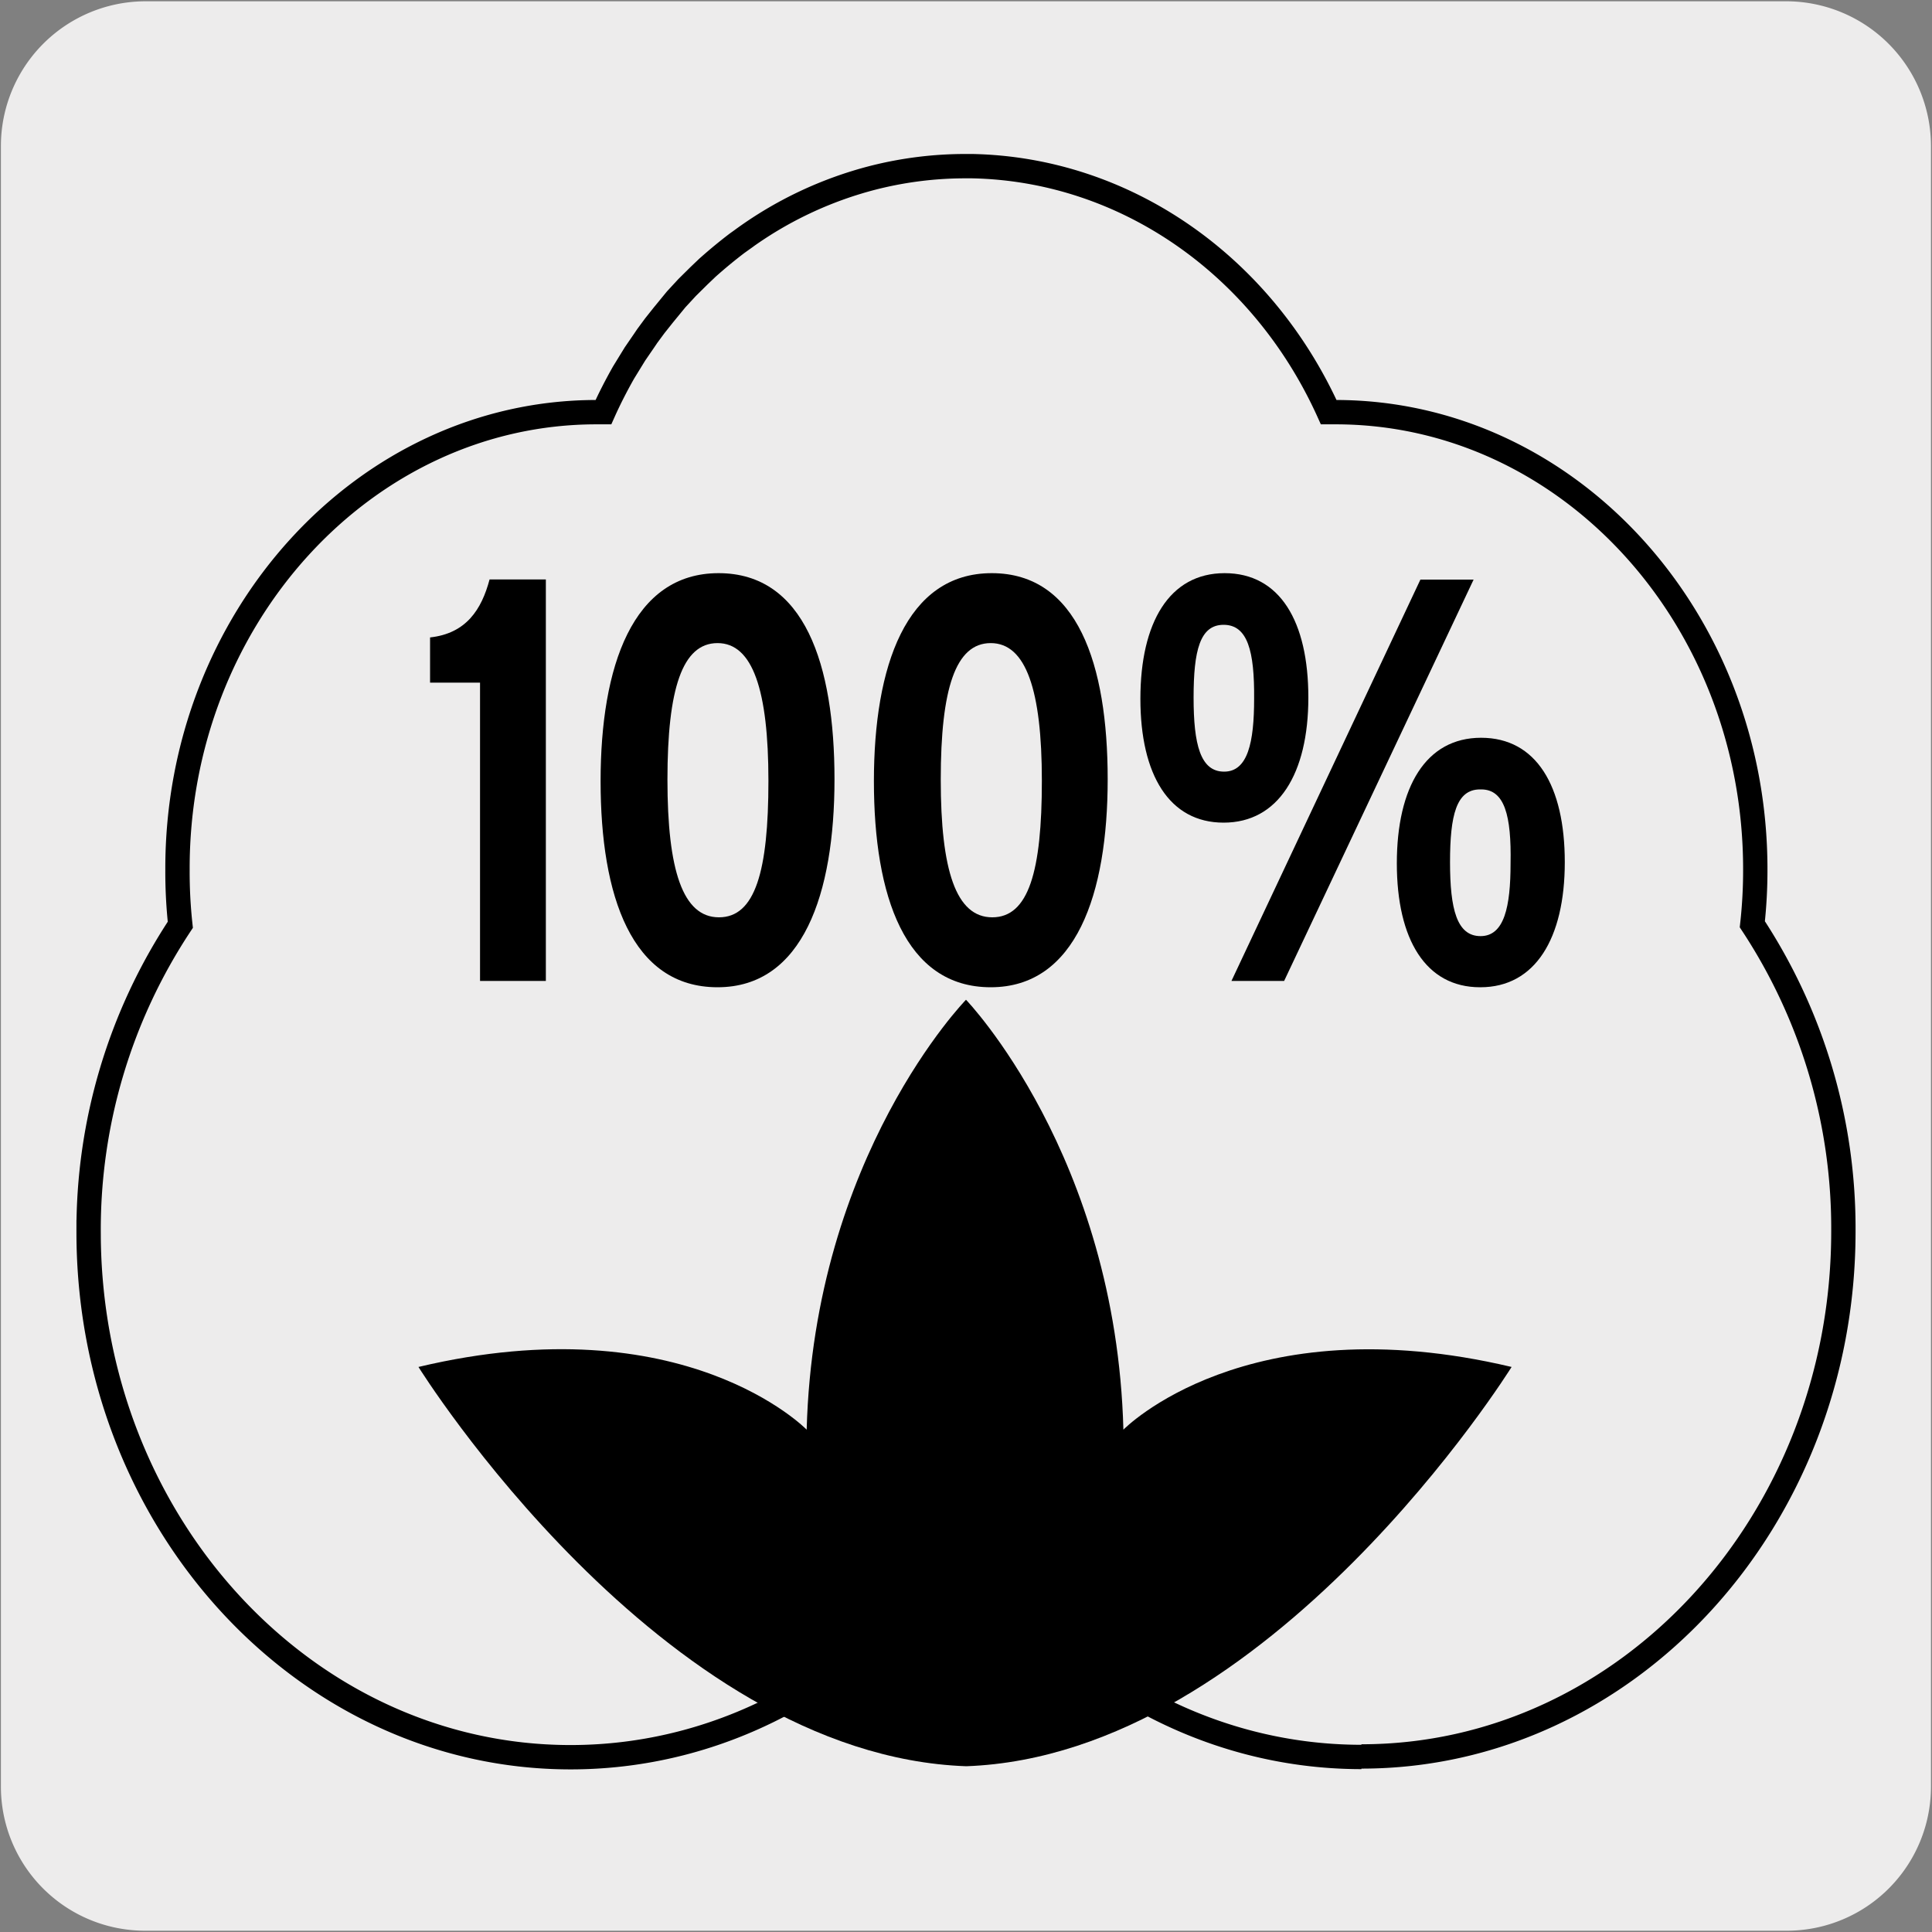
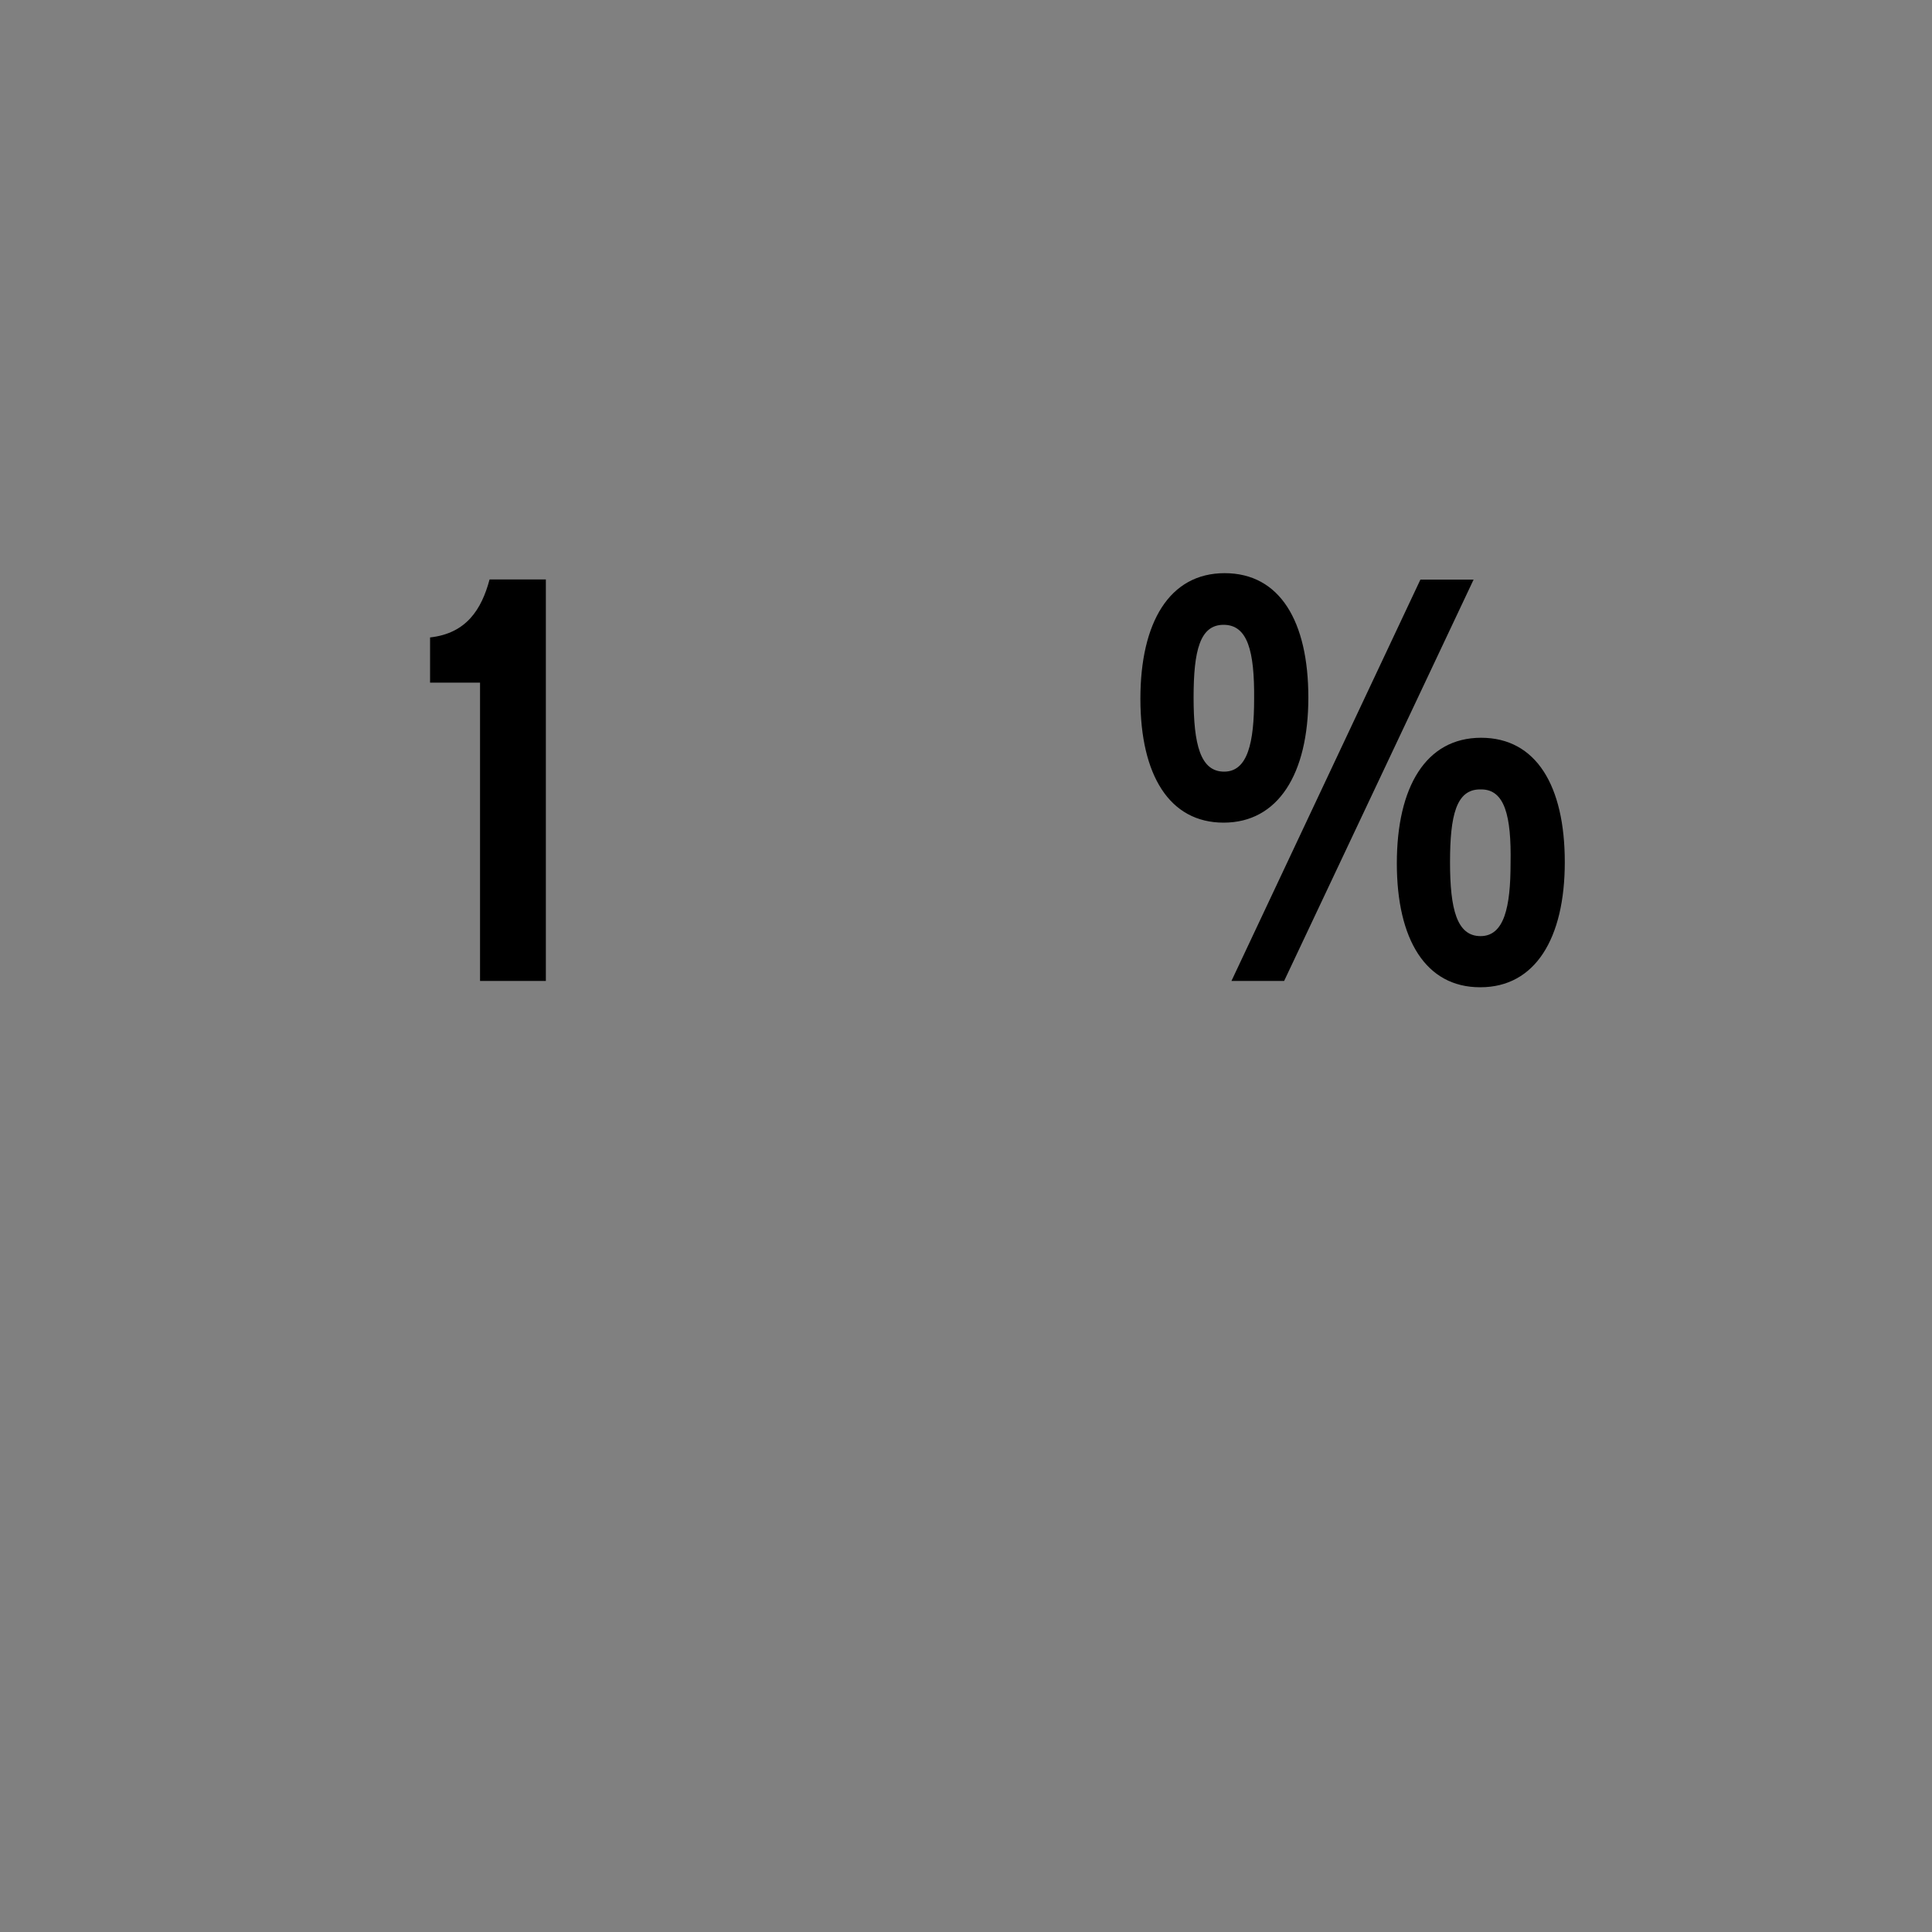
<svg xmlns="http://www.w3.org/2000/svg" viewBox="0 0 150 150">
  <rect x="0" y="0" width="150" height="150" fill="#808080" stroke="none" />
  <defs>
    <style>.cls-1{fill:#edecec;}.cls-2{fill:none;stroke:#000;stroke-miterlimit:10;stroke-width:1.89px;}</style>
  </defs>
  <title>60045-01</title>
  <g id="Capa_2" data-name="Capa 2">
-     <path class="cls-1" d="M11.32.1H138.64a11.25,11.25,0,0,1,11.28,11.21v127.4a11.19,11.19,0,0,1-11.2,11.19H11.27A11.19,11.19,0,0,1,.07,138.71h0V11.34A11.24,11.24,0,0,1,11.32.1Z" />
-   </g>
+     </g>
  <g id="Capa_3" data-name="Capa 3">
-     <path class="cls-2" d="M105.7,136.41C93.35,136.41,82,129.84,75,119c-7,10.86-18.35,17.43-30.7,17.43-20.63,0-37.42-18.28-37.42-40.76A42.87,42.87,0,0,1,14,71.8a38.1,38.1,0,0,1-.22-4.28C13.73,48,28.34,32,46.31,32h.54c.47-1.05,1-2.08,1.56-3.07l.89-1.45L50,26.46l.25-.37.59-.8.66-.83,1-1.22.85-.92.93-.92.65-.62c.81-.72,1.53-1.31,2.29-1.89l.35-.25a29.8,29.8,0,0,1,10.25-4.85A29.1,29.1,0,0,1,75,12.9h.46C87.34,13.13,98,20.57,103.16,32h.53c18,0,32.59,15.92,32.59,35.48a38,38,0,0,1-.23,4.28,42.9,42.9,0,0,1,7.07,23.85c0,22.48-16.79,40.76-37.42,40.76" />
-     <path d="M75,77.62S86.65,89.7,87.22,111c0,0,9.49-9.76,30.14-4.87,0,0-18.76,30.15-42.34,31-23.77-.84-42.53-31-42.53-31C53.14,101.22,62.63,111,62.63,111,63.2,89.7,75,77.62,75,77.62" />
    <path d="M37.27,76.16V53H33.39V49.49c2.82-.31,4-2.18,4.62-4.5h4.37V76.16Z" />
-     <path d="M55.71,76.65c-6.67,0-9.08-7.08-9.08-16S49.12,44.5,55.79,44.5s9,7.08,9,16S62.33,76.65,55.71,76.65Zm0-26.72c-2.74,0-3.89,3.56-3.89,10.6s1.19,10.69,4,10.69,3.84-3.57,3.84-10.6S58.44,49.93,55.71,49.93Z" />
-     <path d="M76.92,76.65c-6.66,0-9.07-7.08-9.07-16S70.34,44.5,77,44.5s9,7.08,9,16S83.54,76.65,76.92,76.65Zm0-26.72c-2.74,0-3.88,3.56-3.88,10.6s1.18,10.69,4,10.69,3.85-3.57,3.85-10.6S79.66,49.93,76.92,49.93Z" />
    <path d="M95,63.87c-4.21,0-6.46-3.7-6.46-9.62s2.25-9.75,6.54-9.75,6.5,3.74,6.5,9.66S99.24,63.87,95,63.87Zm0-15.36c-1.84,0-2.33,2-2.33,5.65s.53,5.75,2.37,5.75,2.33-2.27,2.33-5.66C97.4,50.56,96.87,48.51,95,48.51Zm4.7,27.65H95.61L110.28,45h4.13Zm15.21.49c-4.21,0-6.46-3.7-6.46-9.62s2.25-9.75,6.54-9.75,6.5,3.74,6.5,9.66S119.19,76.65,114.94,76.65Zm0-15.36c-1.84,0-2.33,2-2.33,5.65s.53,5.74,2.37,5.74,2.33-2.27,2.33-5.65C117.35,63.33,116.82,61.29,115,61.29Z" />
  </g>
</svg>